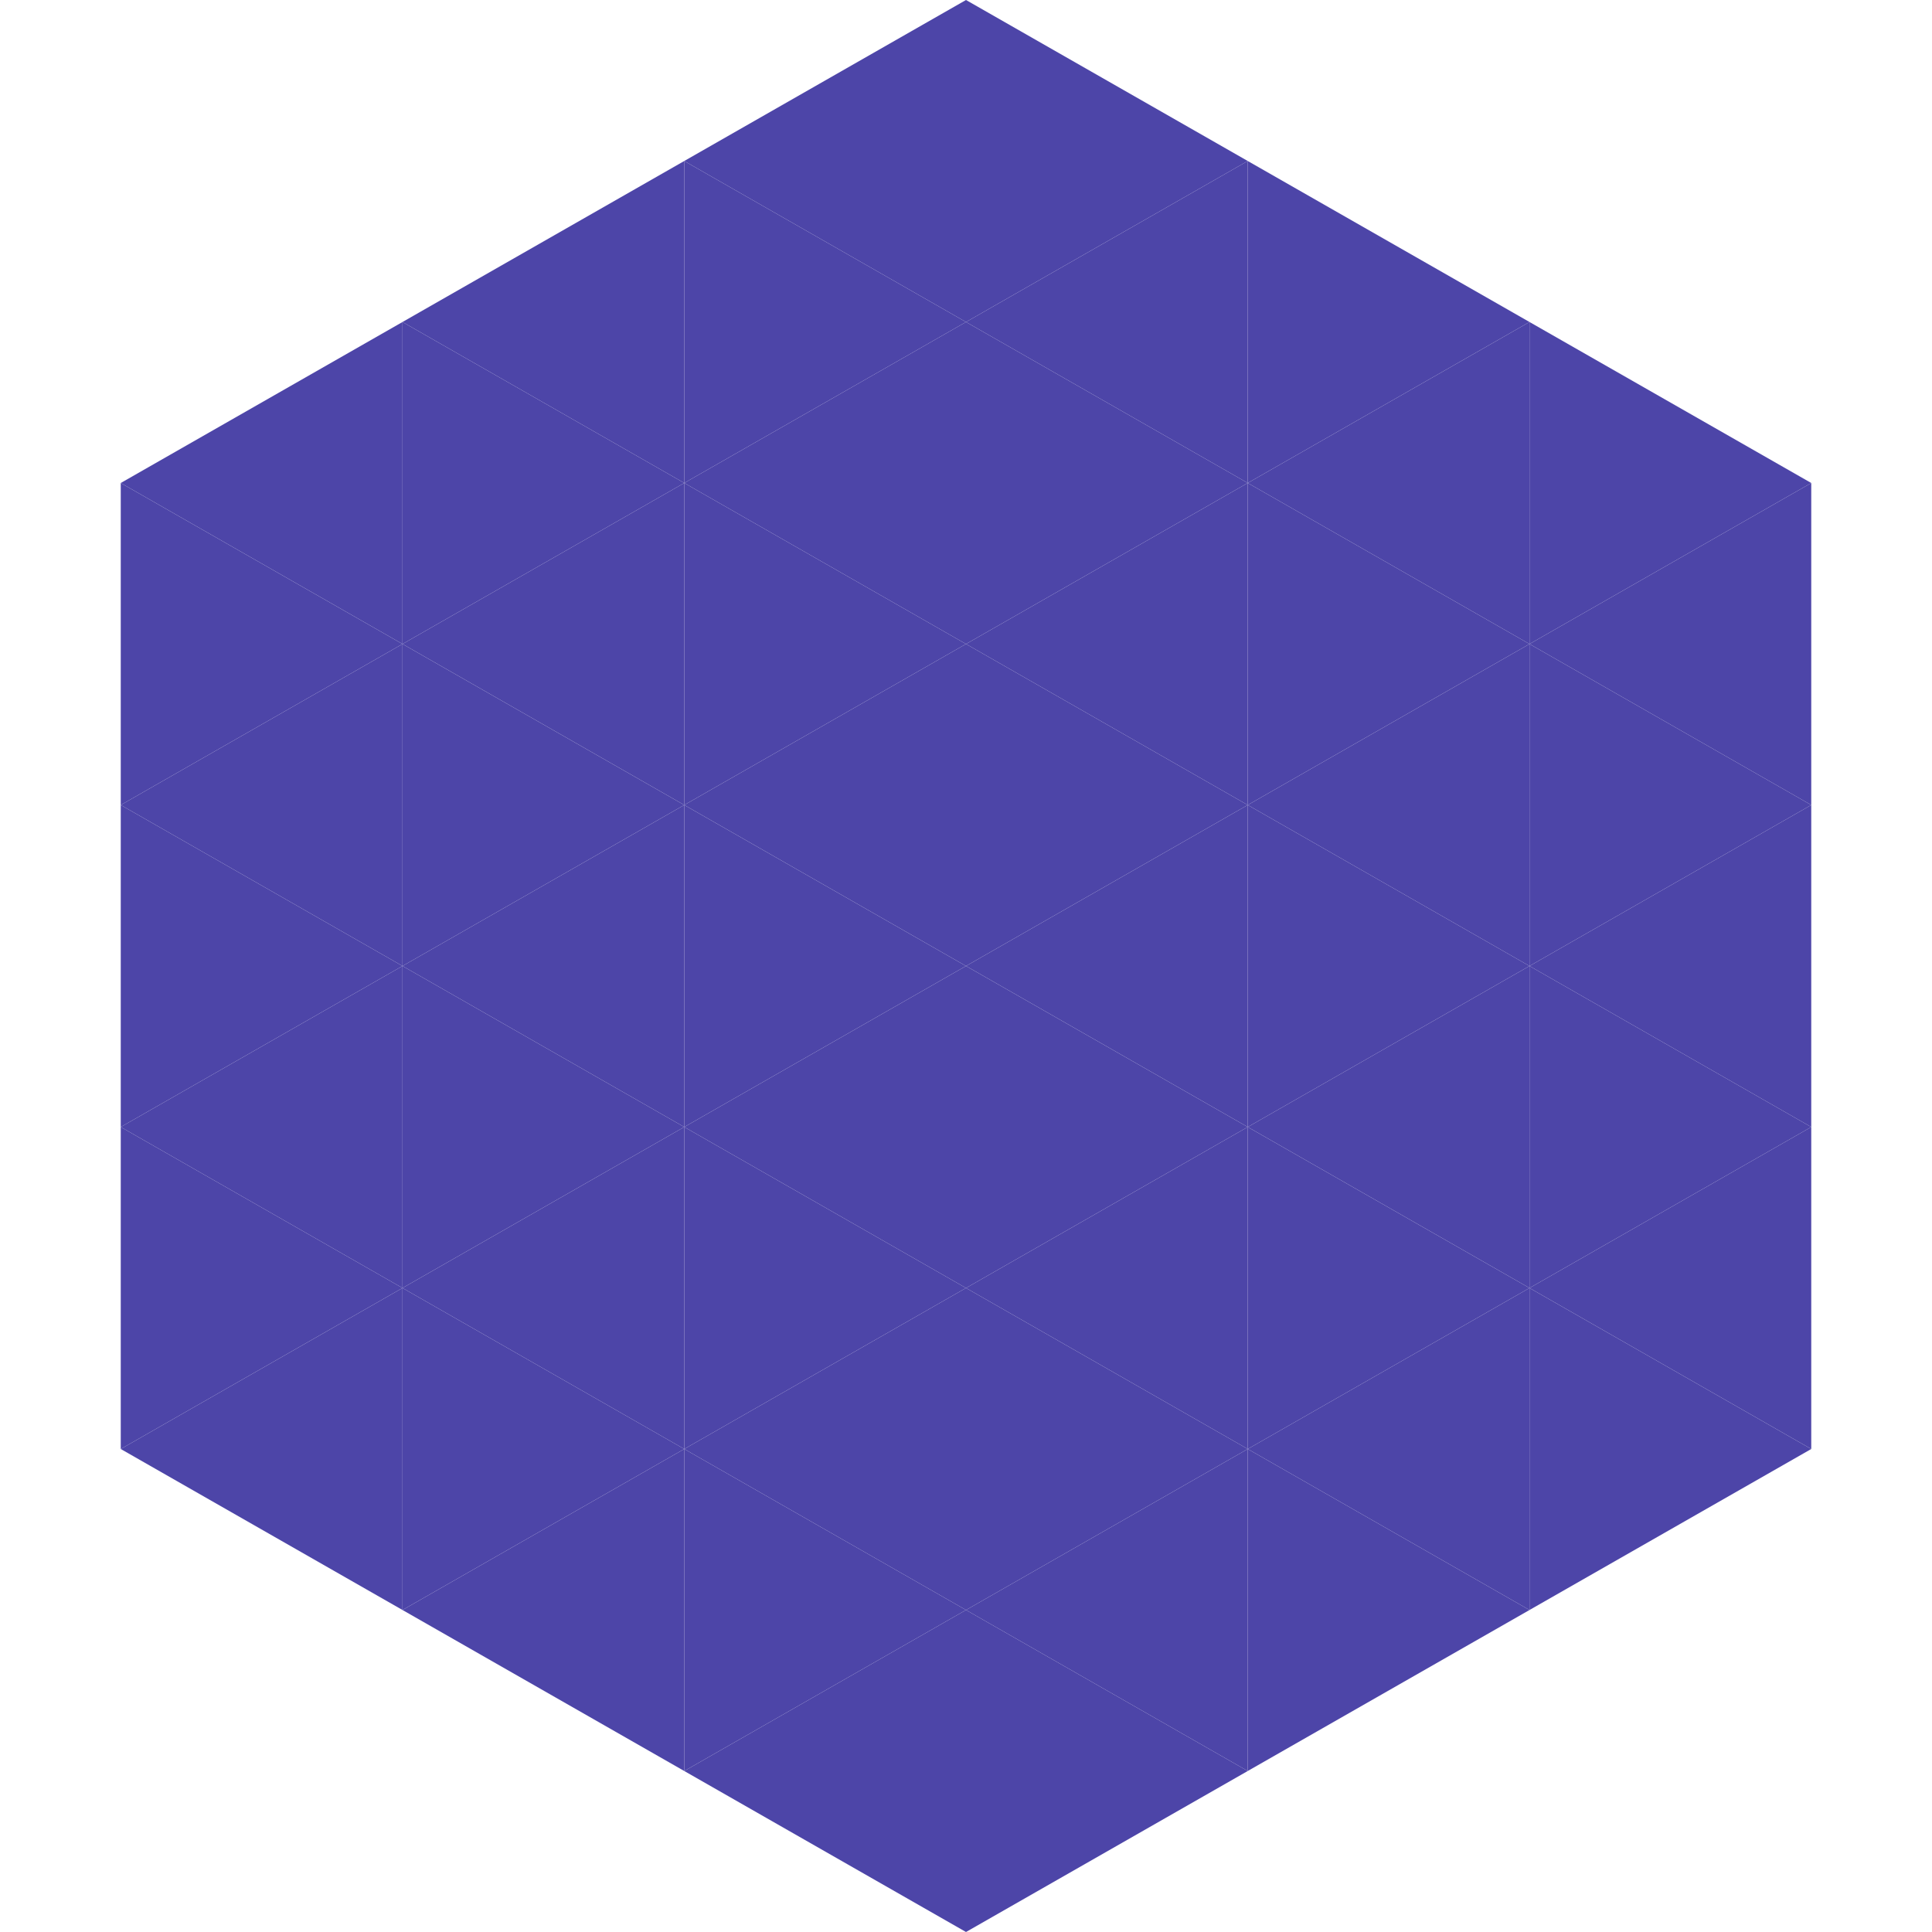
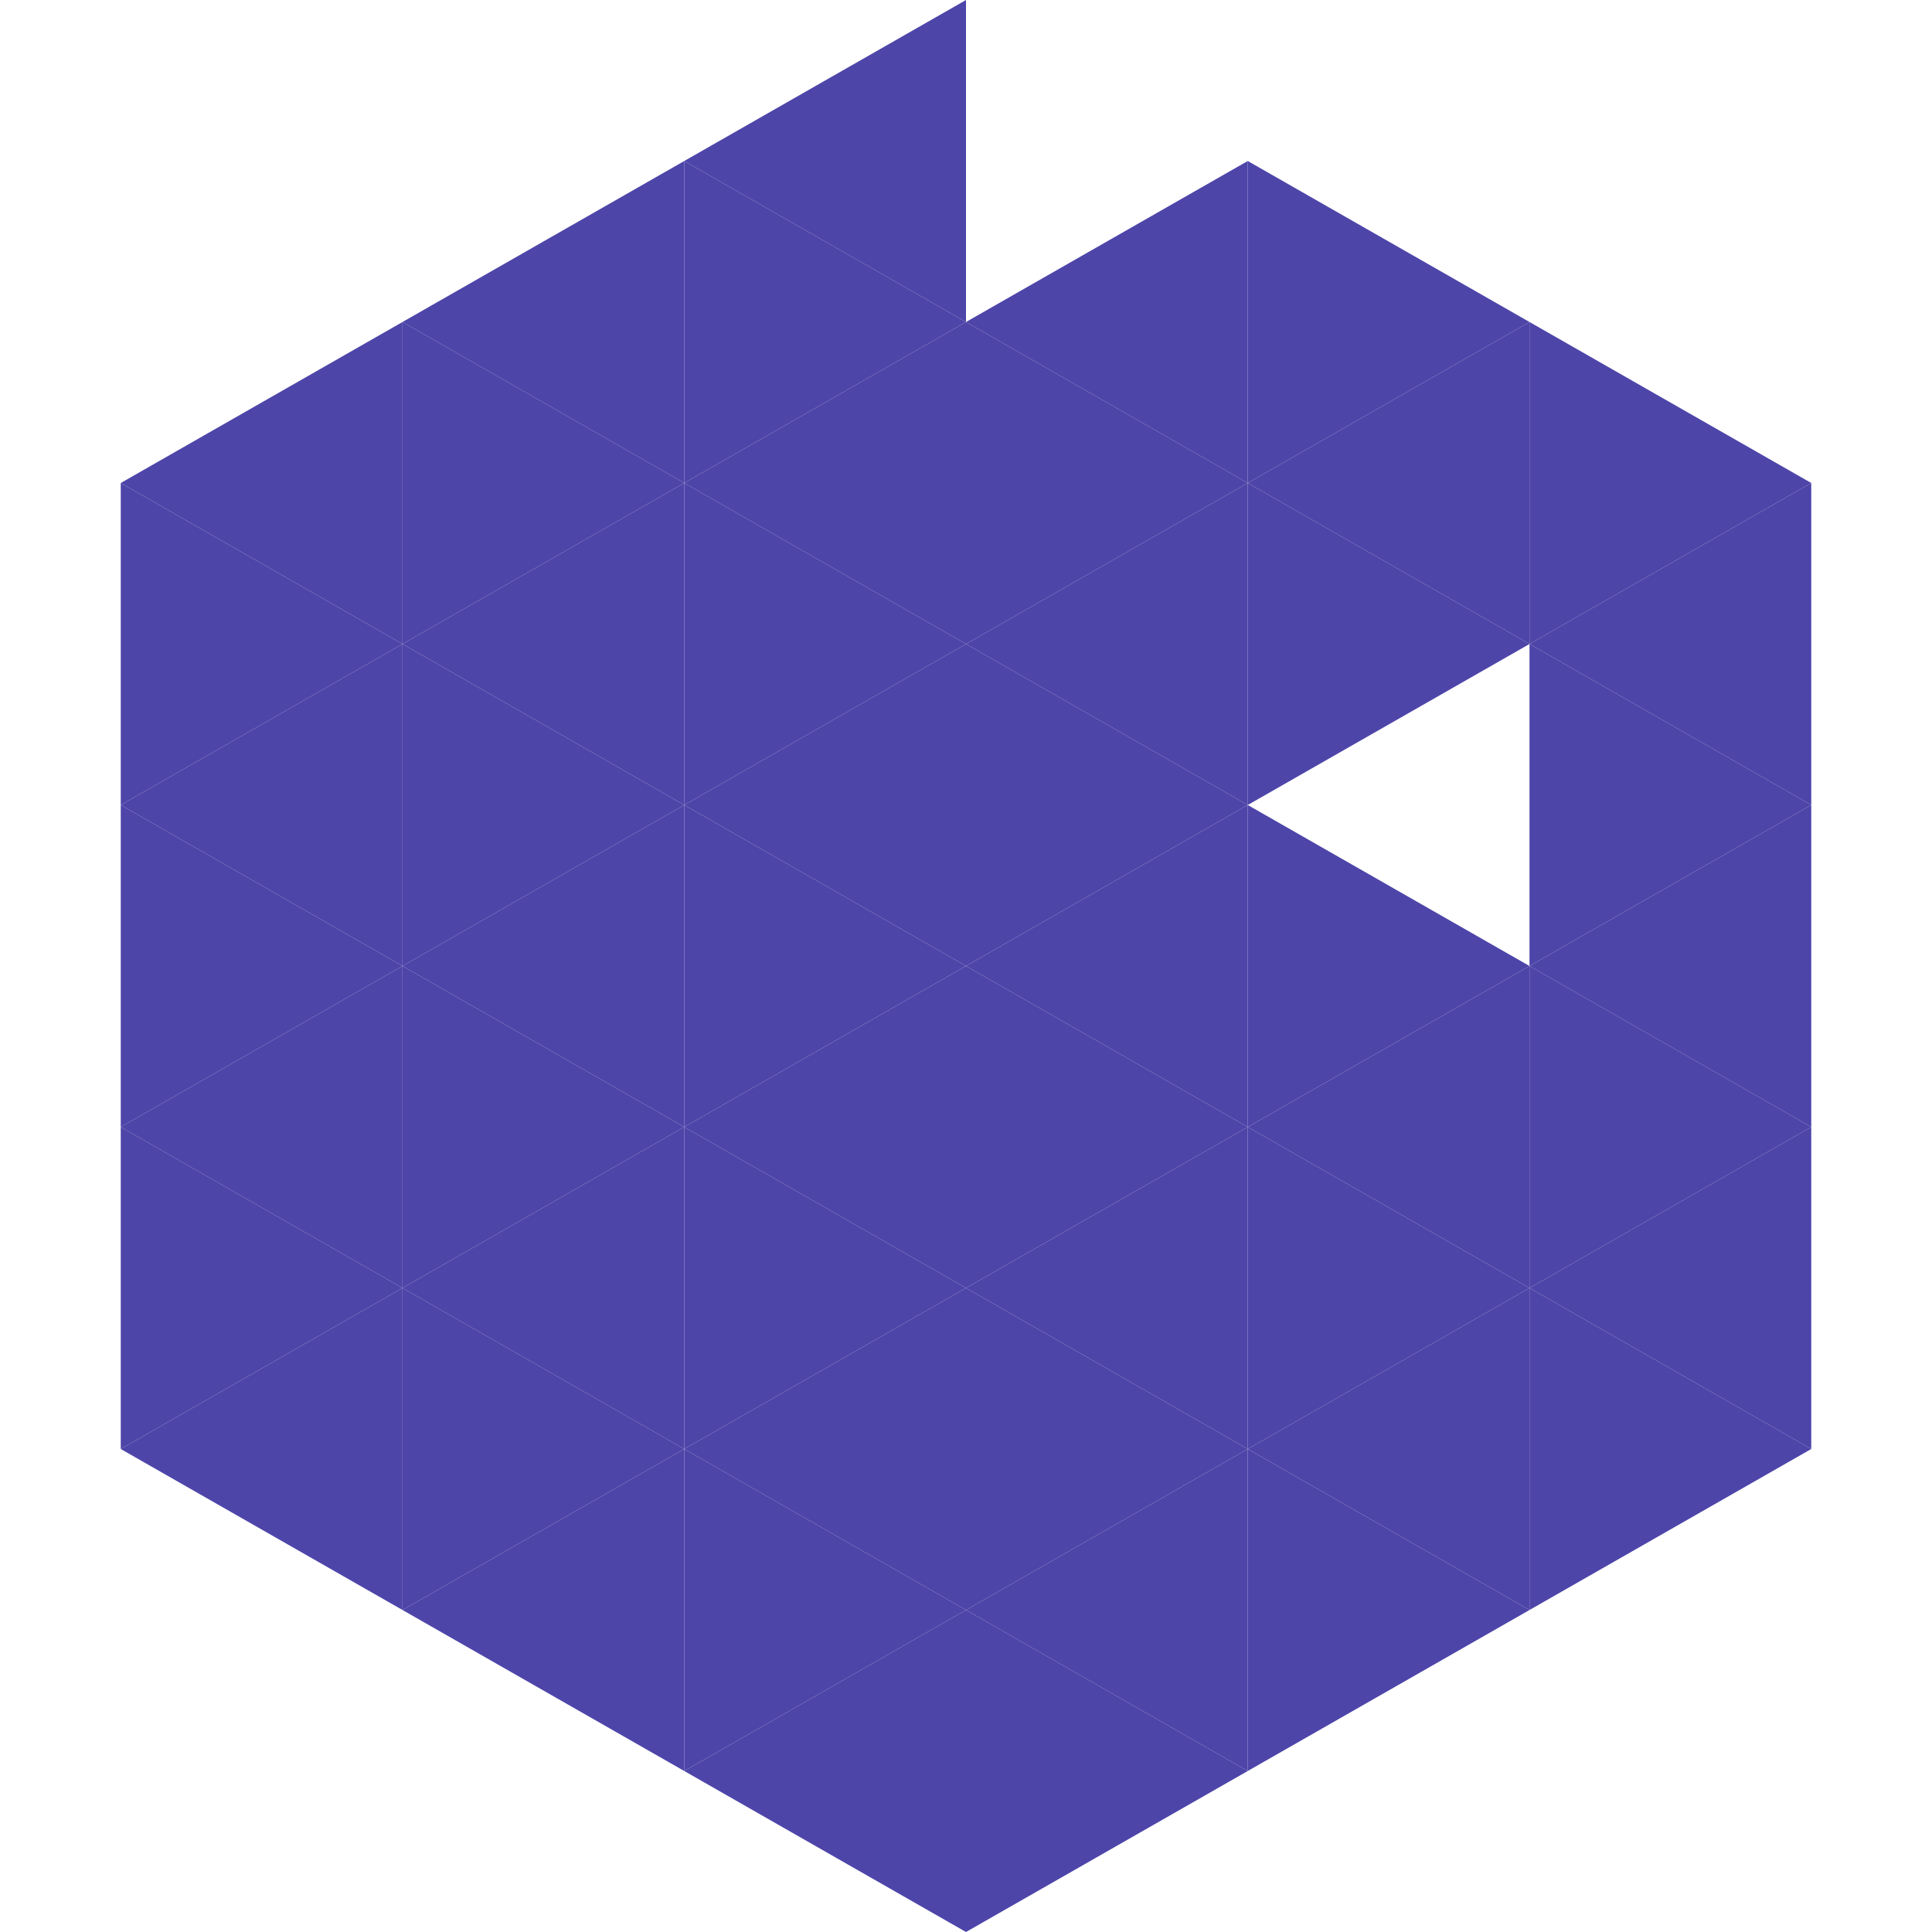
<svg xmlns="http://www.w3.org/2000/svg" width="240" height="240">
  <polygon points="50,40 15,60 50,80" style="fill:rgb(77,69,168)" />
  <polygon points="190,40 225,60 190,80" style="fill:rgb(77,69,168)" />
  <polygon points="15,60 50,80 15,100" style="fill:rgb(77,69,168)" />
  <polygon points="225,60 190,80 225,100" style="fill:rgb(77,69,168)" />
  <polygon points="50,80 15,100 50,120" style="fill:rgb(77,69,168)" />
  <polygon points="190,80 225,100 190,120" style="fill:rgb(77,69,168)" />
  <polygon points="15,100 50,120 15,140" style="fill:rgb(77,69,168)" />
  <polygon points="225,100 190,120 225,140" style="fill:rgb(77,69,168)" />
  <polygon points="50,120 15,140 50,160" style="fill:rgb(77,69,168)" />
  <polygon points="190,120 225,140 190,160" style="fill:rgb(77,69,168)" />
  <polygon points="15,140 50,160 15,180" style="fill:rgb(77,69,168)" />
  <polygon points="225,140 190,160 225,180" style="fill:rgb(77,69,168)" />
  <polygon points="50,160 15,180 50,200" style="fill:rgb(77,69,168)" />
  <polygon points="190,160 225,180 190,200" style="fill:rgb(77,69,168)" />
  <polygon points="15,180 50,200 15,220" style="fill:rgb(255,255,255); fill-opacity:0" />
  <polygon points="225,180 190,200 225,220" style="fill:rgb(255,255,255); fill-opacity:0" />
  <polygon points="50,0 85,20 50,40" style="fill:rgb(255,255,255); fill-opacity:0" />
  <polygon points="190,0 155,20 190,40" style="fill:rgb(255,255,255); fill-opacity:0" />
  <polygon points="85,20 50,40 85,60" style="fill:rgb(77,69,168)" />
  <polygon points="155,20 190,40 155,60" style="fill:rgb(77,69,168)" />
  <polygon points="50,40 85,60 50,80" style="fill:rgb(77,69,168)" />
  <polygon points="190,40 155,60 190,80" style="fill:rgb(77,69,168)" />
  <polygon points="85,60 50,80 85,100" style="fill:rgb(77,69,168)" />
  <polygon points="155,60 190,80 155,100" style="fill:rgb(77,69,168)" />
  <polygon points="50,80 85,100 50,120" style="fill:rgb(77,69,168)" />
-   <polygon points="190,80 155,100 190,120" style="fill:rgb(77,69,168)" />
  <polygon points="85,100 50,120 85,140" style="fill:rgb(77,69,168)" />
  <polygon points="155,100 190,120 155,140" style="fill:rgb(77,69,168)" />
  <polygon points="50,120 85,140 50,160" style="fill:rgb(77,69,168)" />
  <polygon points="190,120 155,140 190,160" style="fill:rgb(77,69,168)" />
  <polygon points="85,140 50,160 85,180" style="fill:rgb(77,69,168)" />
  <polygon points="155,140 190,160 155,180" style="fill:rgb(77,69,168)" />
  <polygon points="50,160 85,180 50,200" style="fill:rgb(77,69,168)" />
  <polygon points="190,160 155,180 190,200" style="fill:rgb(77,69,168)" />
  <polygon points="85,180 50,200 85,220" style="fill:rgb(77,69,168)" />
  <polygon points="155,180 190,200 155,220" style="fill:rgb(77,69,168)" />
  <polygon points="120,0 85,20 120,40" style="fill:rgb(77,69,168)" />
-   <polygon points="120,0 155,20 120,40" style="fill:rgb(77,69,168)" />
  <polygon points="85,20 120,40 85,60" style="fill:rgb(77,69,168)" />
  <polygon points="155,20 120,40 155,60" style="fill:rgb(77,69,168)" />
  <polygon points="120,40 85,60 120,80" style="fill:rgb(77,69,168)" />
  <polygon points="120,40 155,60 120,80" style="fill:rgb(77,69,168)" />
  <polygon points="85,60 120,80 85,100" style="fill:rgb(77,69,168)" />
  <polygon points="155,60 120,80 155,100" style="fill:rgb(77,69,168)" />
  <polygon points="120,80 85,100 120,120" style="fill:rgb(77,69,168)" />
  <polygon points="120,80 155,100 120,120" style="fill:rgb(77,69,168)" />
  <polygon points="85,100 120,120 85,140" style="fill:rgb(77,69,168)" />
  <polygon points="155,100 120,120 155,140" style="fill:rgb(77,69,168)" />
  <polygon points="120,120 85,140 120,160" style="fill:rgb(77,69,168)" />
  <polygon points="120,120 155,140 120,160" style="fill:rgb(77,69,168)" />
  <polygon points="85,140 120,160 85,180" style="fill:rgb(77,69,168)" />
  <polygon points="155,140 120,160 155,180" style="fill:rgb(77,69,168)" />
  <polygon points="120,160 85,180 120,200" style="fill:rgb(77,69,168)" />
  <polygon points="120,160 155,180 120,200" style="fill:rgb(77,69,168)" />
  <polygon points="85,180 120,200 85,220" style="fill:rgb(77,69,168)" />
  <polygon points="155,180 120,200 155,220" style="fill:rgb(77,69,168)" />
  <polygon points="120,200 85,220 120,240" style="fill:rgb(77,69,168)" />
  <polygon points="120,200 155,220 120,240" style="fill:rgb(77,69,168)" />
  <polygon points="85,220 120,240 85,260" style="fill:rgb(255,255,255); fill-opacity:0" />
  <polygon points="155,220 120,240 155,260" style="fill:rgb(255,255,255); fill-opacity:0" />
</svg>